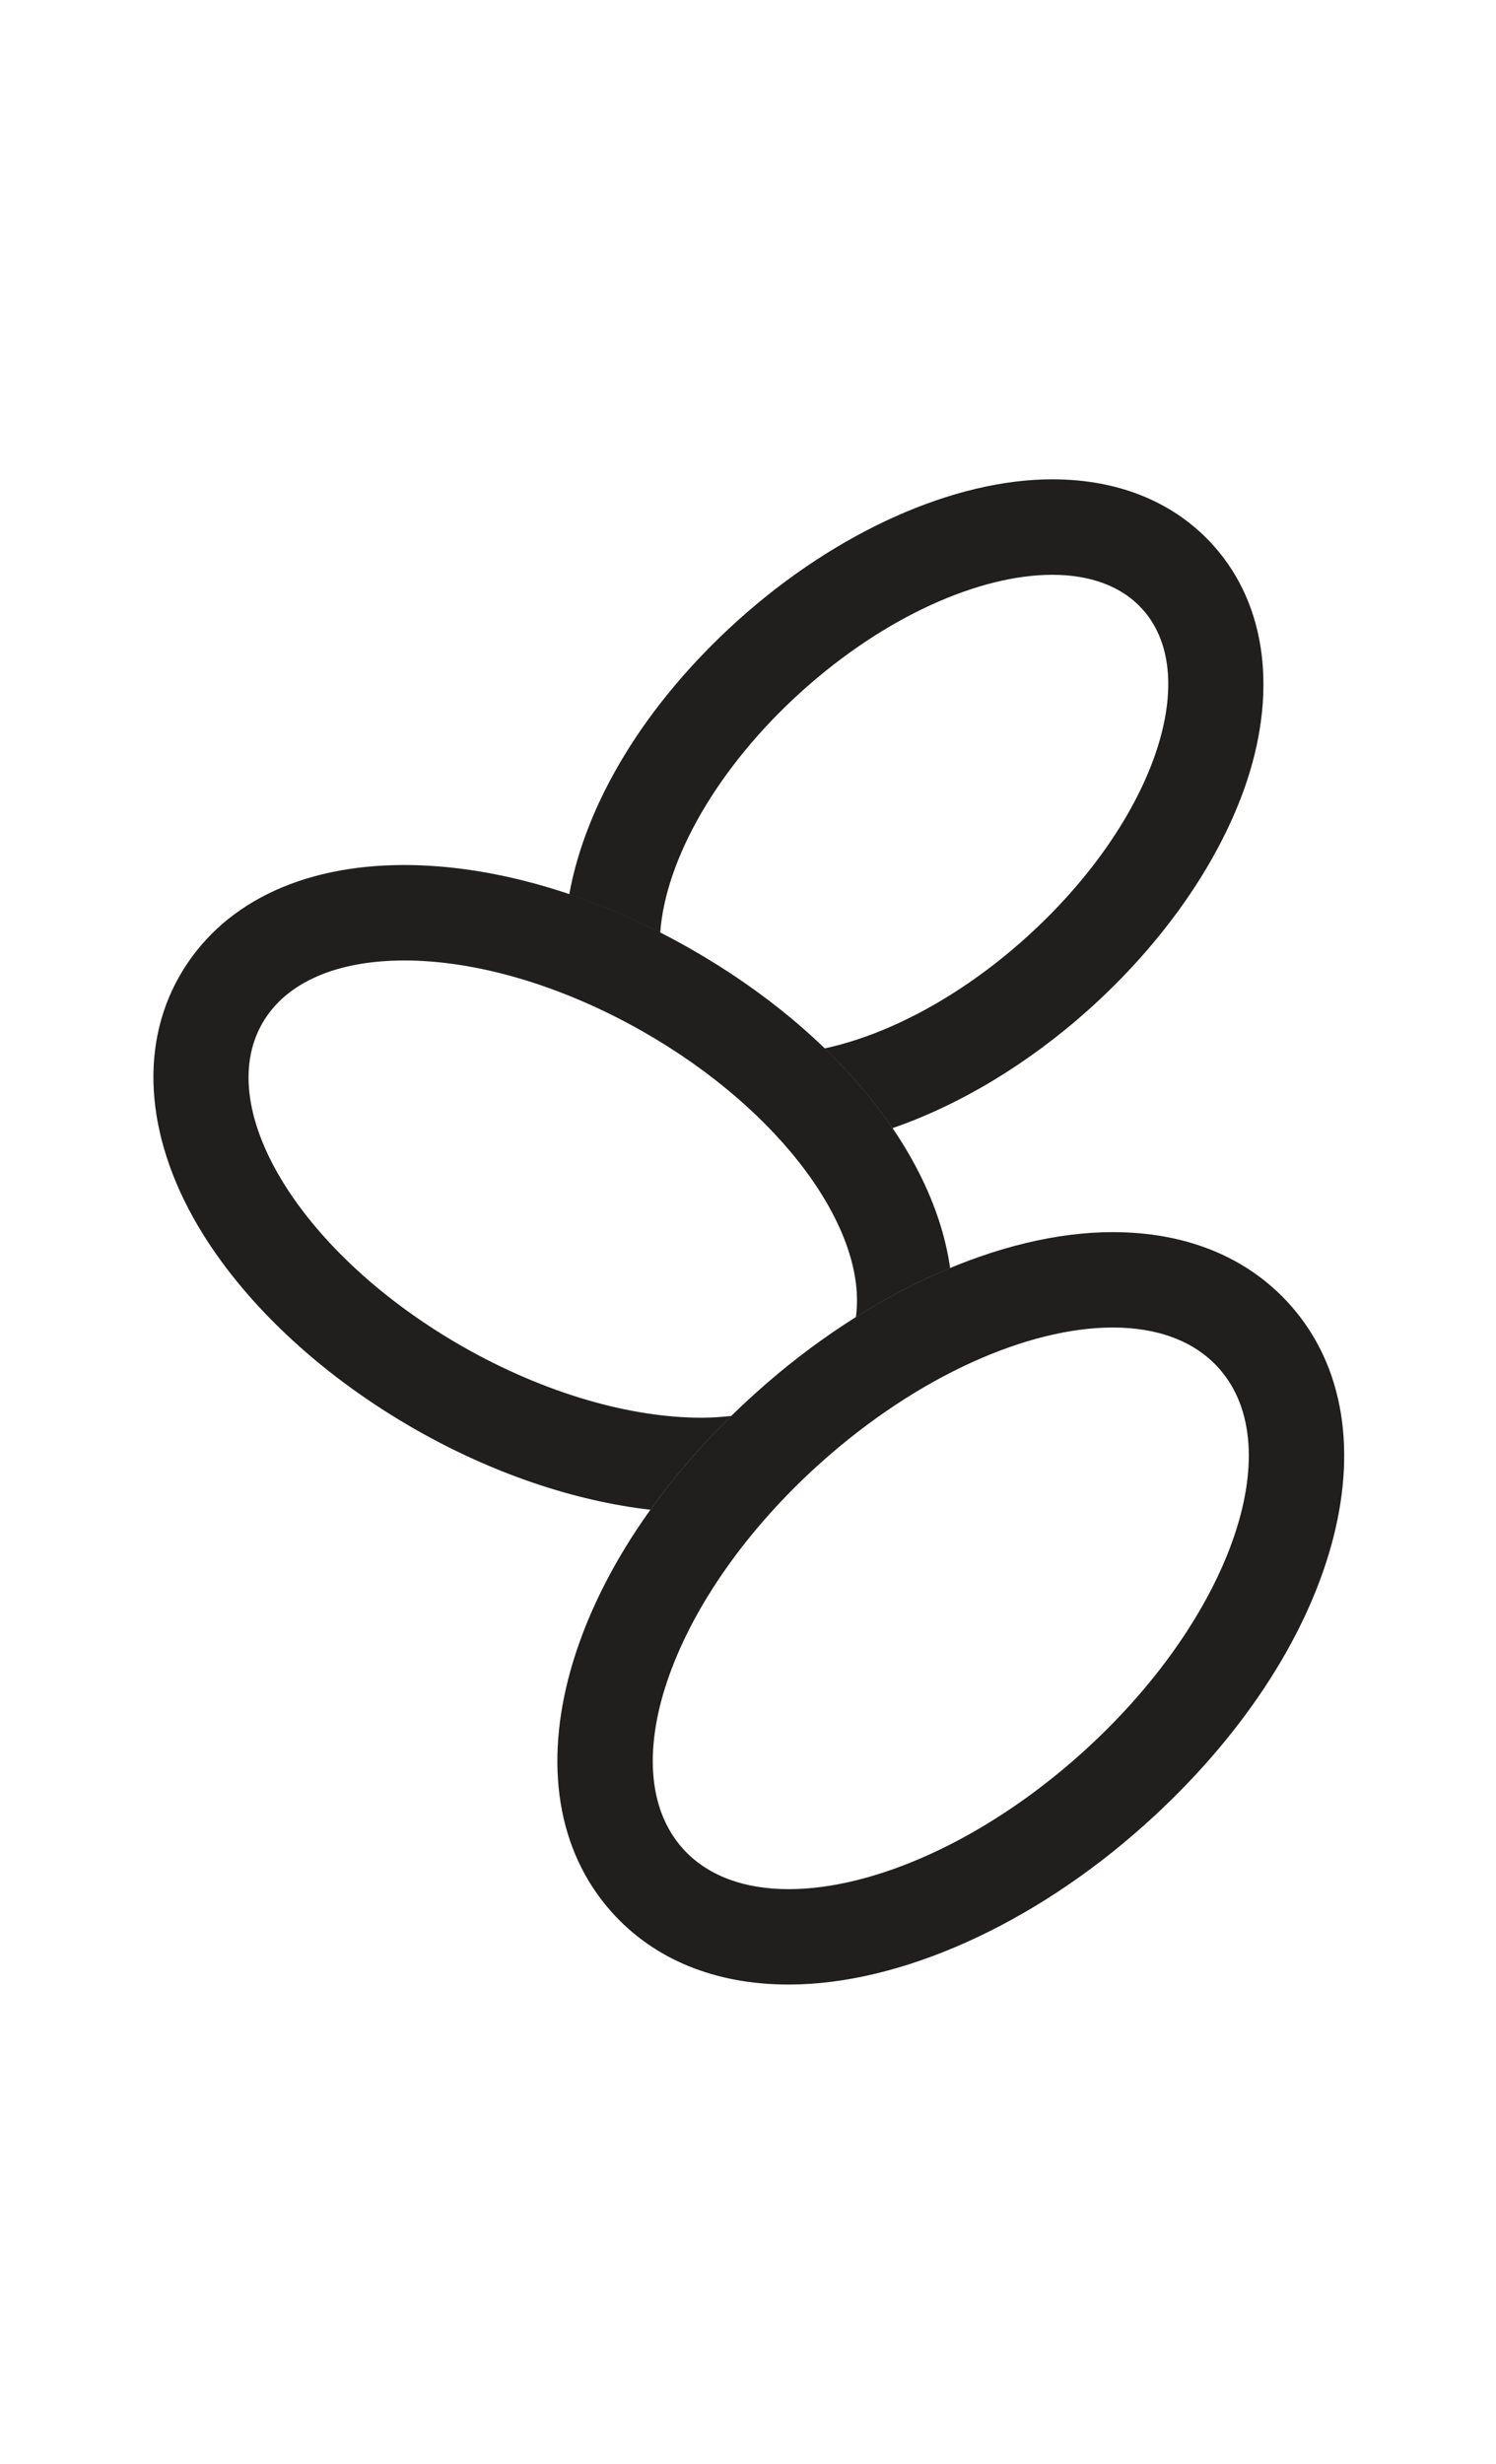
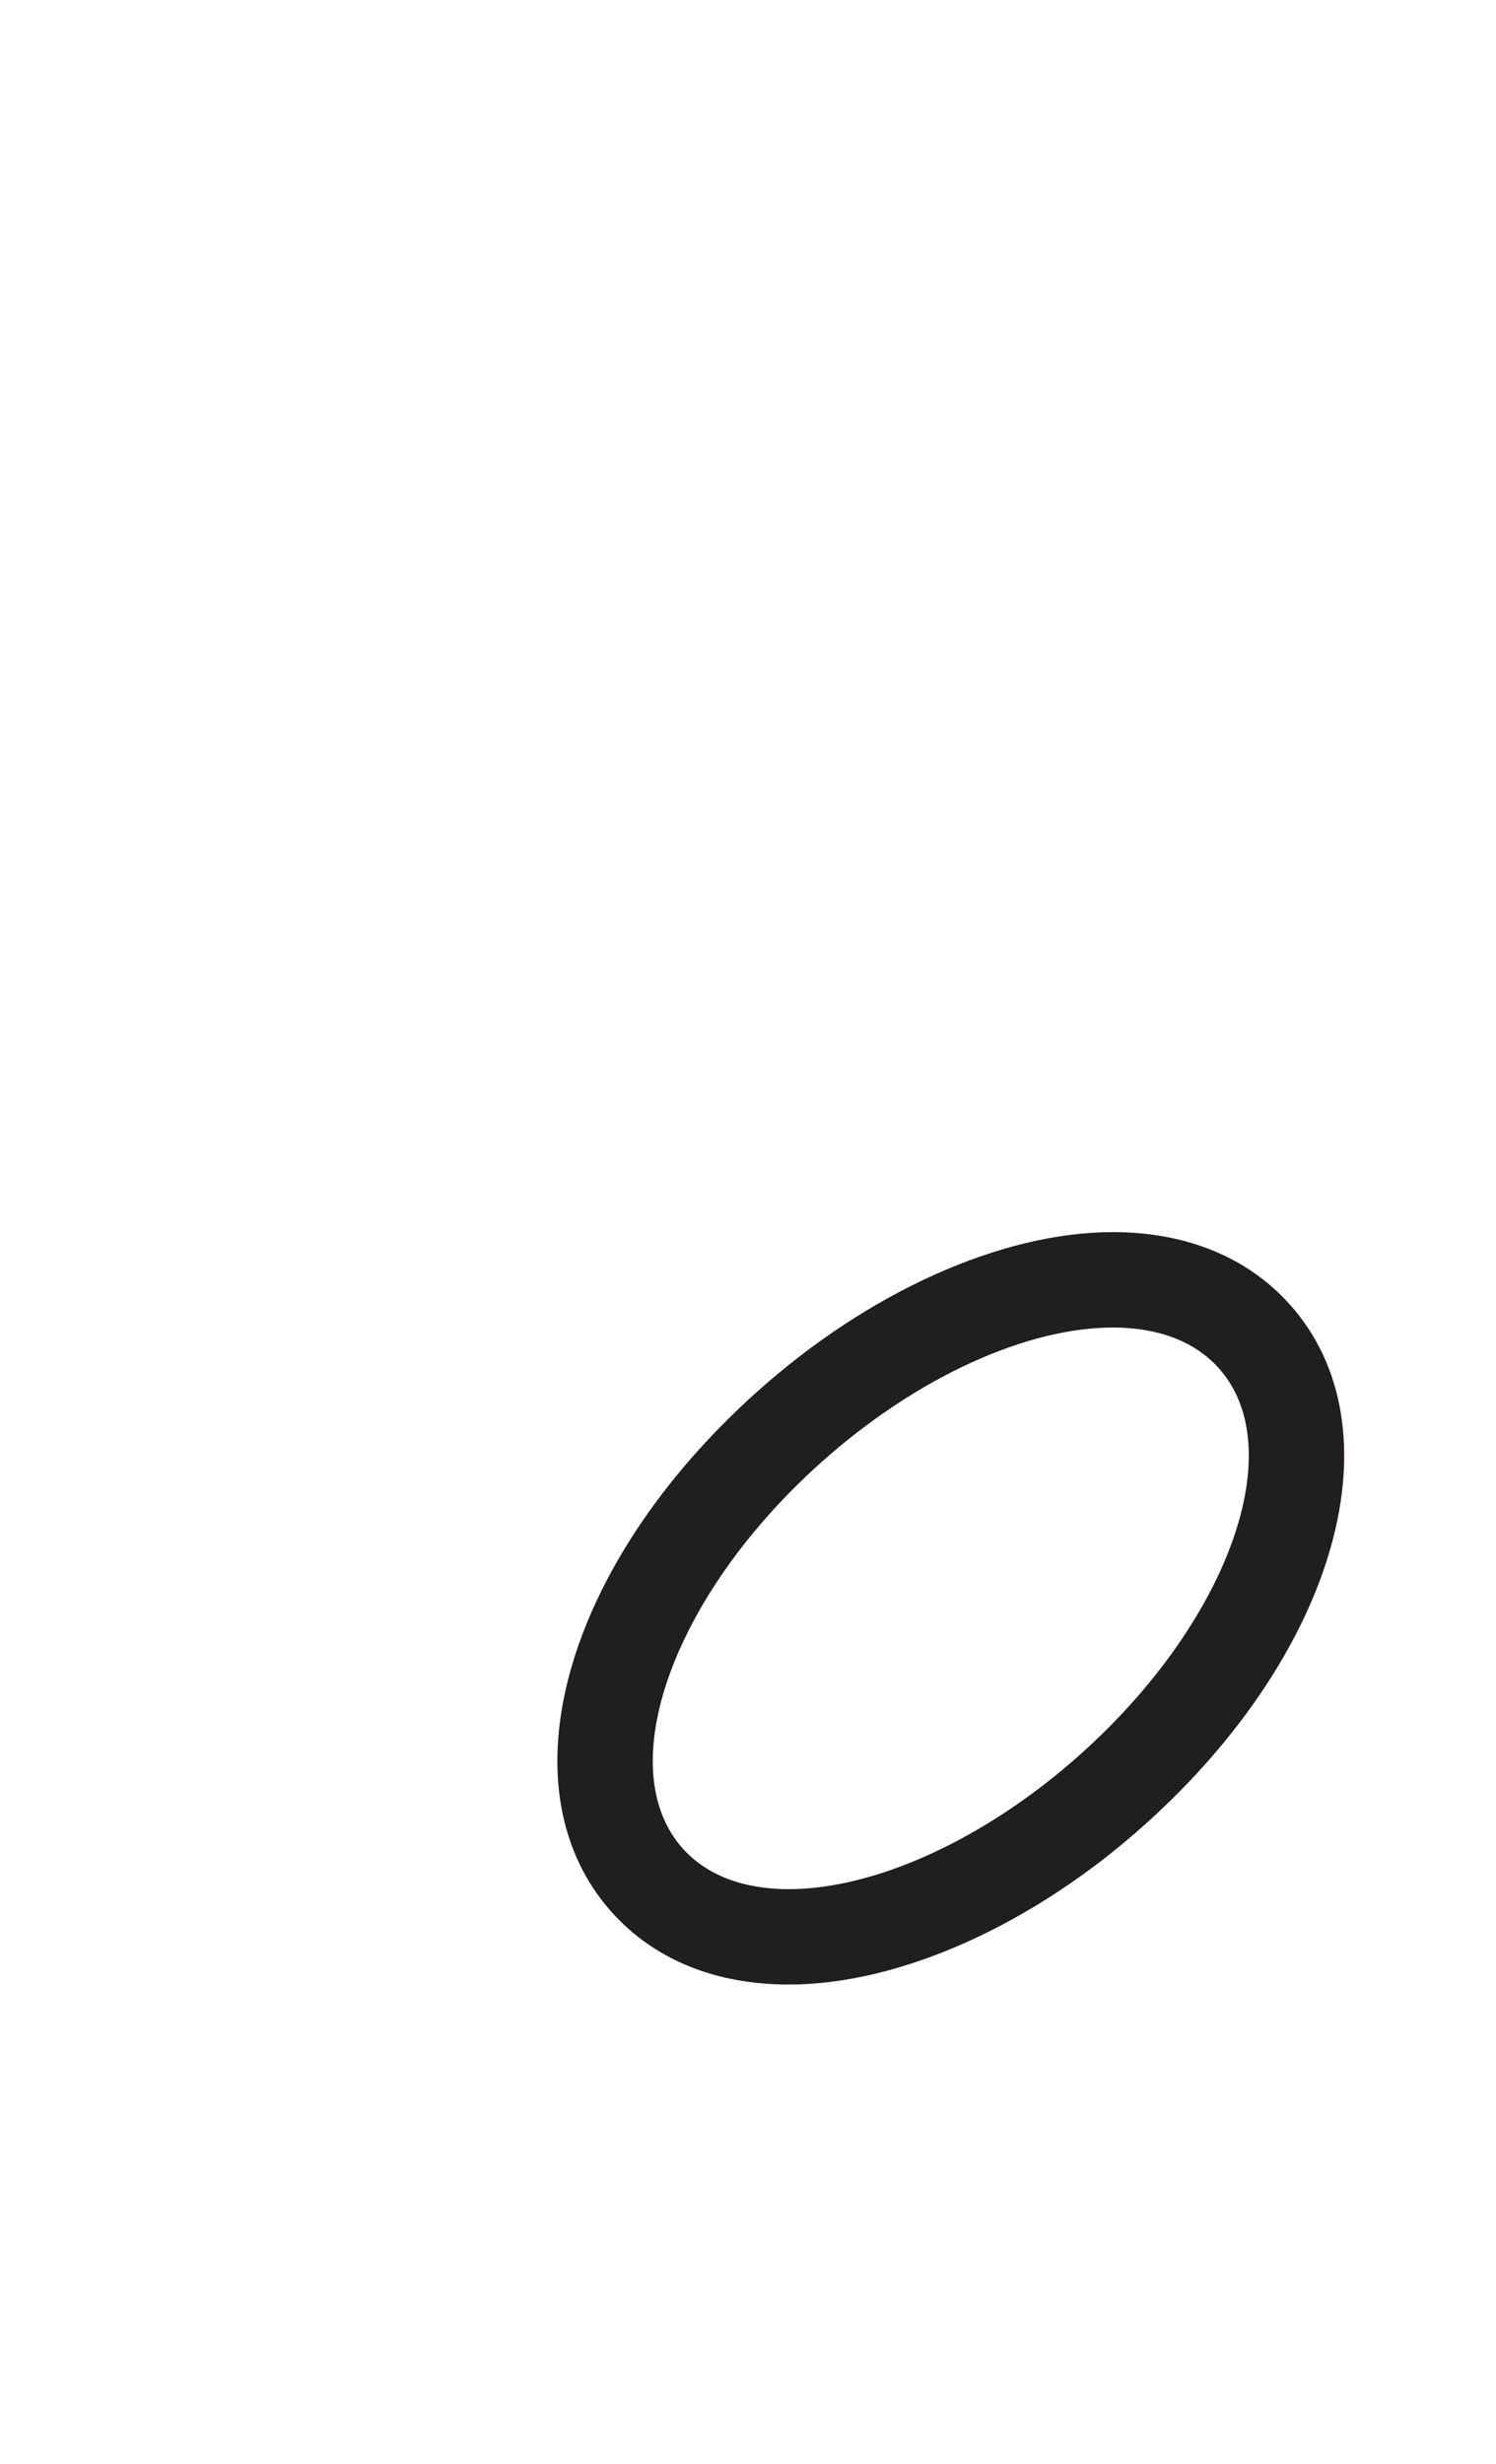
<svg xmlns="http://www.w3.org/2000/svg" id="svg31" version="1.2" viewBox="0 0 243 400" height="400" width="243">
  <defs id="defs35" />
  <g transform="matrix(2.732,0,0,2.732,-1835.039,-160.305)" id="g56">
    <path id="path6" d="m 737.848,131.887 c -6.613,0 -14.523,3.547 -21.156,9.488 -11.492,10.289 -15.203,23.582 -8.637,30.918 2.52,2.812 6.156,4.301 10.523,4.301 6.613,0 14.52,-3.547 21.156,-9.488 11.492,-10.289 15.203,-23.582 8.637,-30.918 -2.52,-2.812 -6.16,-4.301 -10.523,-4.301 m 0,5.668 c 2.625,0 4.836,0.781 6.301,2.418 4.273,4.77 0.602,15.027 -8.195,22.91 -5.785,5.18 -12.344,8.043 -17.375,8.043 -2.625,0 -4.836,-0.781 -6.301,-2.414 -4.273,-4.773 -0.605,-15.031 8.195,-22.914 5.785,-5.18 12.344,-8.043 17.375,-8.043" style="fill:#211e1e;fill-opacity:1;fill-rule:nonzero;stroke:none" />
-     <path id="path8" d="m 743.844,91.106 c -2.312,-2.582 -5.633,-3.949 -9.598,-3.949 -5.844,0 -12.801,3.109 -18.609,8.309 -5.648,5.059 -9.137,10.969 -10.109,16.352 1.809,0.609 3.621,1.367 5.41,2.277 0.309,-4.336 3.383,-9.836 8.48,-14.402 4.938,-4.422 10.535,-6.863 14.828,-6.863 2.242,0 4.125,0.664 5.375,2.059 3.648,4.074 0.516,12.828 -6.996,19.555 -3.879,3.477 -8.168,5.723 -11.914,6.527 1.574,1.52 2.926,3.113 4.035,4.738 3.969,-1.367 8.039,-3.797 11.664,-7.043 4.324,-3.871 7.602,-8.52 9.238,-13.082 2.023,-5.66 1.367,-10.937 -1.805,-14.477" style="fill:#211e1e;fill-opacity:1;fill-rule:nonzero;stroke:none" />
-     <path id="path10" d="m 715.168,142.809 c -0.574,0.062 -1.164,0.105 -1.781,0.105 -4.168,0 -9.242,-1.41 -14.168,-4.211 -9.543,-5.43 -14.895,-14.031 -11.949,-19.207 1.426,-2.508 4.539,-3.75 8.449,-3.75 4.168,-0.004 9.246,1.41 14.168,4.211 8.285,4.711 13.398,11.809 12.684,16.984 1.844,-1.16 3.727,-2.141 5.602,-2.918 -0.938,-6.688 -6.566,-13.926 -15.48,-18.996 -5.617,-3.195 -11.641,-4.953 -16.969,-4.953 h -0.004 c -6.195,0 -10.949,2.352 -13.375,6.617 -2.465,4.332 -1.953,9.91 1.402,15.309 2.746,4.414 7.246,8.543 12.668,11.629 4.574,2.602 9.418,4.234 13.941,4.754 1.363,-1.902 2.973,-3.777 4.812,-5.574" style="fill:#211e1e;fill-opacity:1;fill-rule:nonzero;stroke:none" />
  </g>
</svg>